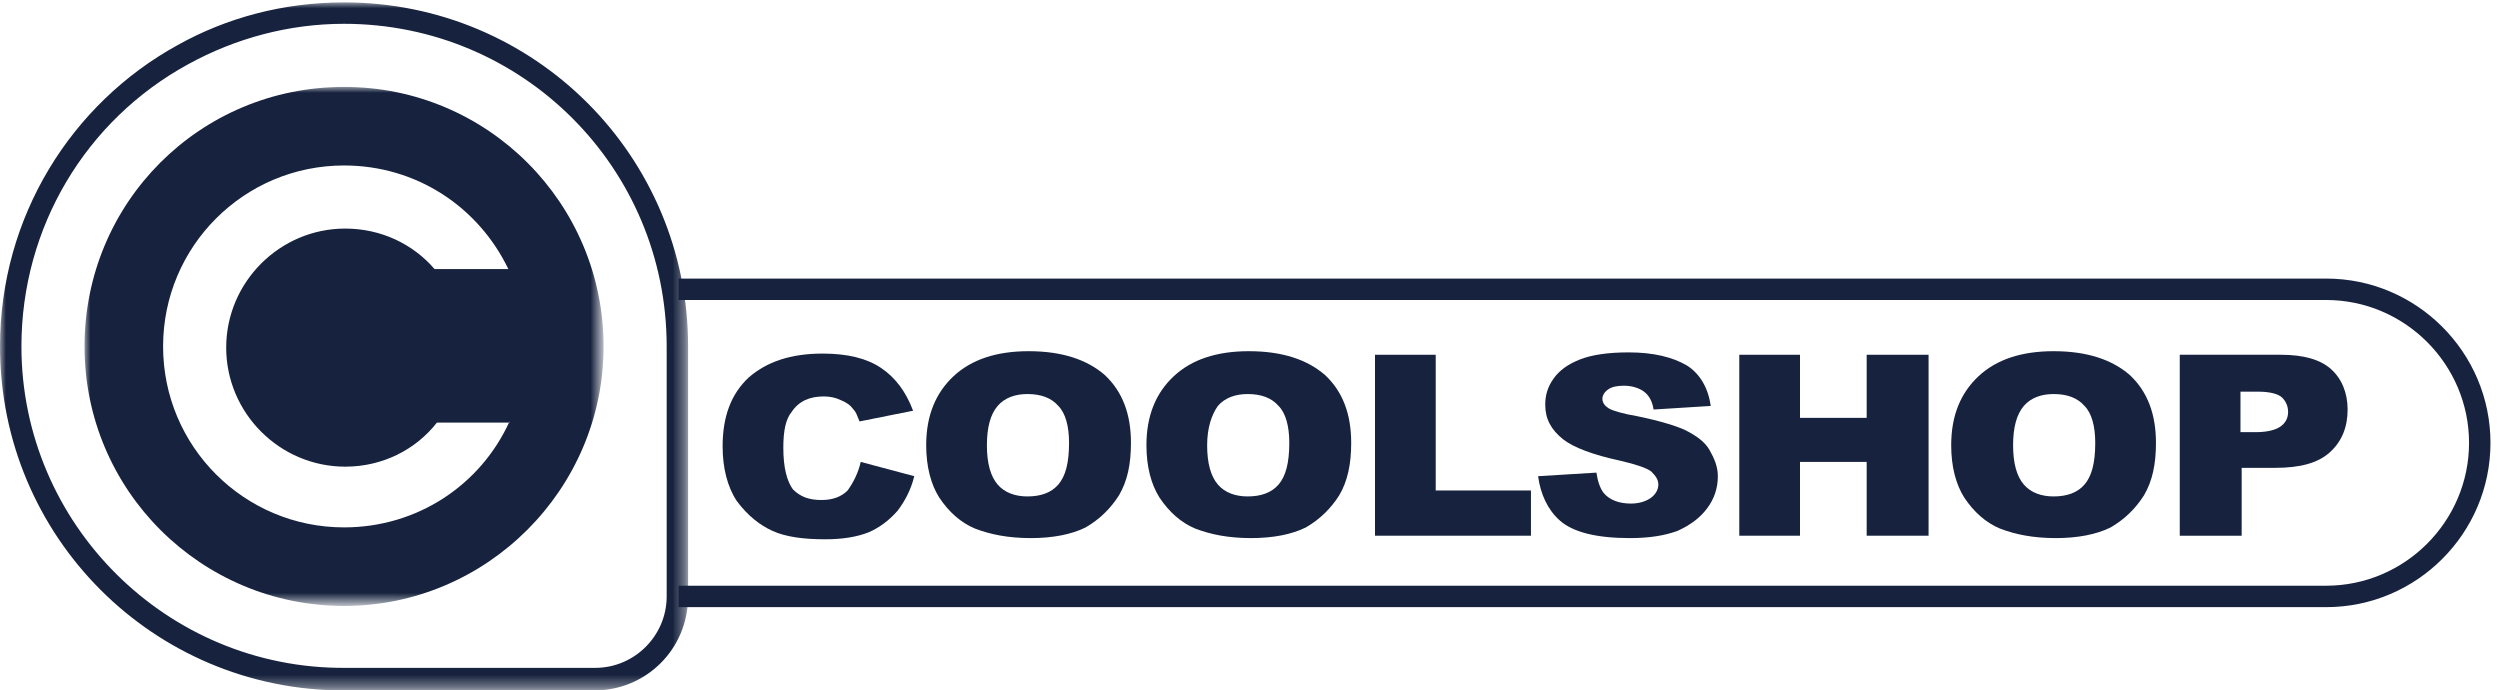
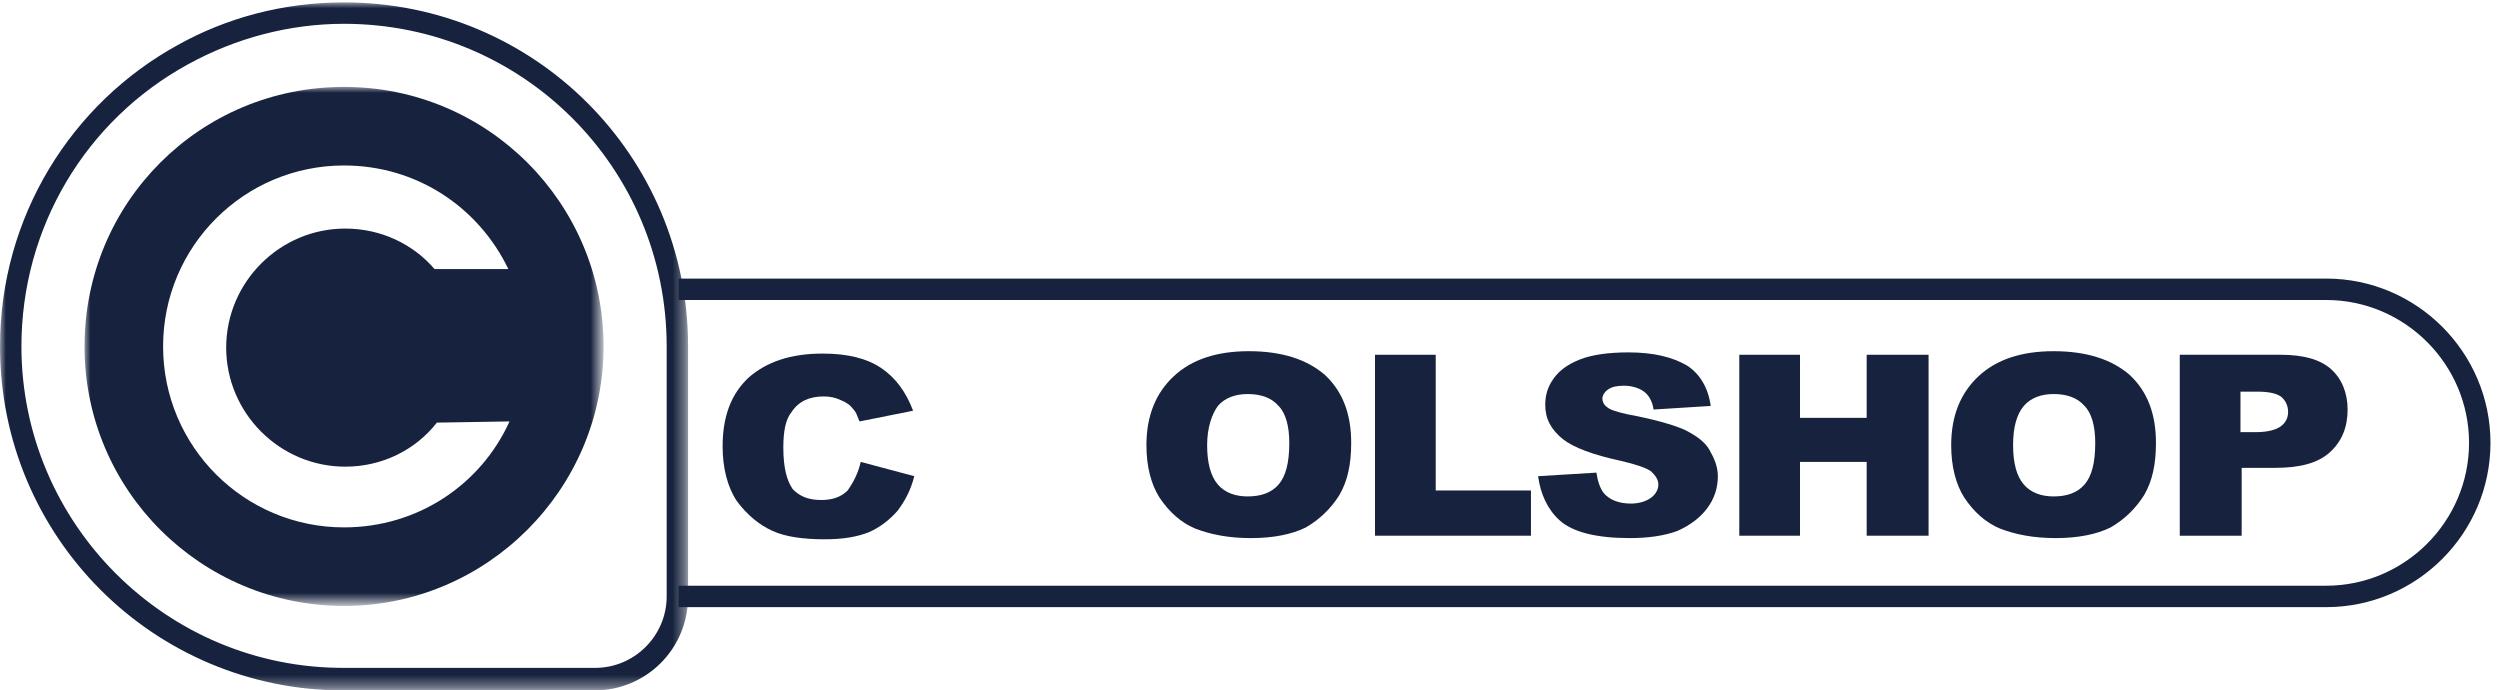
<svg xmlns="http://www.w3.org/2000/svg" version="1.1" id="Layer_1" x="0px" y="0px" viewBox="0 0 210 58" style="enable-background:new 0 0 210 58;" xml:space="preserve">
  <style type="text/css"> .st0{fill-rule:evenodd;clip-rule:evenodd;fill:#17233E;} .st1{filter:url(#Adobe_OpacityMaskFilter);} .st2{fill-rule:evenodd;clip-rule:evenodd;fill:#FFFFFF;} .st3{mask:url(#mask-2_00000039819673080156596620000003416583030994223535_);fill-rule:evenodd;clip-rule:evenodd;fill:#17233E;} .st4{filter:url(#Adobe_OpacityMaskFilter_00000055684882456024134550000013618369499950776248_);} .st5{mask:url(#mask-2_00000109740115022326744510000000332883083134919346_);fill-rule:evenodd;clip-rule:evenodd;fill:#17233E;} </style>
  <g id="Page-1">
    <g id="coolshop-logo">
      <path id="Fill-1" class="st0" d="M72.3,38.8l4.5,1.2c-0.3,1.2-0.8,2.1-1.4,2.9c-0.7,0.8-1.5,1.4-2.4,1.8c-1,0.4-2.2,0.6-3.7,0.6 c-1.8,0-3.3-0.2-4.4-0.7c-1.1-0.5-2.1-1.3-3-2.5c-0.8-1.2-1.2-2.8-1.2-4.6c0-2.5,0.7-4.4,2.2-5.8c1.5-1.3,3.5-2,6.2-2 c2.1,0,3.7,0.4,4.9,1.2c1.2,0.8,2.1,2,2.7,3.6l-4.5,0.9c-0.2-0.5-0.3-0.8-0.5-1c-0.3-0.4-0.6-0.6-1.1-0.8 c-0.4-0.2-0.9-0.3-1.4-0.3c-1.2,0-2.1,0.4-2.7,1.3c-0.5,0.6-0.7,1.6-0.7,3c0,1.7,0.3,2.8,0.8,3.5c0.6,0.6,1.3,0.9,2.4,0.9 c1,0,1.7-0.3,2.2-0.8C71.7,40.5,72.1,39.7,72.3,38.8" />
-       <path id="Fill-2" class="st0" d="M82.9,37.4c0,1.5,0.3,2.6,0.9,3.3c0.6,0.7,1.5,1,2.5,1c1.1,0,2-0.3,2.6-1 c0.6-0.7,0.9-1.8,0.9-3.5c0-1.4-0.3-2.5-0.9-3.1c-0.6-0.7-1.5-1-2.6-1c-1,0-1.9,0.3-2.5,1C83.2,34.8,82.9,35.9,82.9,37.4z M77.8,37.4c0-2.5,0.8-4.4,2.3-5.8c1.5-1.4,3.6-2.1,6.3-2.1c2.8,0,4.9,0.7,6.4,2c1.5,1.4,2.2,3.3,2.2,5.7c0,1.8-0.3,3.2-1,4.4 c-0.7,1.1-1.6,2-2.8,2.7c-1.2,0.6-2.8,0.9-4.6,0.9c-1.9,0-3.4-0.3-4.7-0.8c-1.2-0.5-2.2-1.4-3-2.6C78.2,40.7,77.8,39.2,77.8,37.4 L77.8,37.4z" />
      <path id="Fill-3" class="st0" d="M101.4,37.4c0,1.5,0.3,2.6,0.9,3.3c0.6,0.7,1.5,1,2.5,1c1.1,0,2-0.3,2.6-1 c0.6-0.7,0.9-1.8,0.9-3.5c0-1.4-0.3-2.5-0.9-3.1c-0.6-0.7-1.5-1-2.6-1c-1,0-1.9,0.3-2.5,1C101.8,34.8,101.4,35.9,101.4,37.4z M96.3,37.4c0-2.5,0.8-4.4,2.3-5.8c1.5-1.4,3.6-2.1,6.3-2.1c2.8,0,4.9,0.7,6.4,2c1.5,1.4,2.2,3.3,2.2,5.7c0,1.8-0.3,3.2-1,4.4 c-0.7,1.1-1.6,2-2.8,2.7c-1.2,0.6-2.8,0.9-4.6,0.9c-1.9,0-3.4-0.3-4.7-0.8c-1.2-0.5-2.2-1.4-3-2.6C96.7,40.7,96.3,39.2,96.3,37.4 L96.3,37.4z" />
      <polyline id="Fill-4" class="st0" points="115.5,29.8 120.6,29.8 120.6,41.2 128.6,41.2 128.6,45 115.5,45 115.5,29.8 " />
      <path id="Fill-5" class="st0" d="M129.2,40l4.9-0.3c0.1,0.7,0.3,1.3,0.6,1.7c0.5,0.6,1.3,0.9,2.3,0.9c0.7,0,1.3-0.2,1.7-0.5 c0.4-0.3,0.6-0.7,0.6-1.1c0-0.4-0.2-0.7-0.6-1.1c-0.4-0.3-1.3-0.6-2.6-0.9c-2.3-0.5-3.9-1.1-4.8-1.8c-1-0.8-1.5-1.7-1.5-2.9 c0-0.8,0.2-1.5,0.7-2.2c0.5-0.7,1.2-1.2,2.2-1.6c1-0.4,2.4-0.6,4.1-0.6c2.1,0,3.7,0.4,4.9,1.1c1.1,0.7,1.8,1.9,2,3.4l-4.8,0.3 c-0.1-0.7-0.4-1.2-0.8-1.5c-0.4-0.3-1-0.5-1.7-0.5c-0.6,0-1,0.1-1.3,0.3c-0.3,0.2-0.5,0.5-0.5,0.8c0,0.2,0.1,0.5,0.4,0.7 c0.2,0.2,0.8,0.4,1.7,0.6c2.2,0.4,3.9,0.9,4.8,1.3c1,0.5,1.7,1,2.1,1.7c0.4,0.7,0.7,1.4,0.7,2.2c0,1-0.3,1.9-0.9,2.7 c-0.6,0.8-1.4,1.4-2.5,1.9c-1.1,0.4-2.4,0.6-4,0.6c-2.8,0-4.8-0.5-5.9-1.5C130,42.8,129.4,41.5,129.2,40" />
      <polyline id="Fill-6" class="st0" points="146.1,29.8 151.2,29.8 151.2,35.1 156.8,35.1 156.8,29.8 162,29.8 162,45 156.8,45 156.8,38.8 151.2,38.8 151.2,45 146.1,45 146.1,29.8 " />
      <path id="Fill-7" class="st0" d="M169.1,37.4c0,1.5,0.3,2.6,0.9,3.3c0.6,0.7,1.5,1,2.5,1c1.1,0,2-0.3,2.6-1 c0.6-0.7,0.9-1.8,0.9-3.5c0-1.4-0.3-2.5-0.9-3.1c-0.6-0.7-1.5-1-2.6-1c-1,0-1.9,0.3-2.5,1C169.4,34.8,169.1,35.9,169.1,37.4z M163.9,37.4c0-2.5,0.8-4.4,2.3-5.8c1.5-1.4,3.6-2.1,6.3-2.1c2.8,0,4.9,0.7,6.4,2c1.5,1.4,2.2,3.3,2.2,5.7c0,1.8-0.3,3.2-1,4.4 c-0.7,1.1-1.6,2-2.8,2.7c-1.2,0.6-2.8,0.9-4.6,0.9c-1.9,0-3.4-0.3-4.7-0.8c-1.2-0.5-2.2-1.4-3-2.6 C164.3,40.7,163.9,39.2,163.9,37.4L163.9,37.4z" />
      <path id="Fill-8" class="st0" d="M188.2,36.3h1.3c1,0,1.7-0.2,2.1-0.5c0.4-0.3,0.6-0.7,0.6-1.2c0-0.5-0.2-0.9-0.5-1.2 s-1-0.5-2-0.5h-1.5V36.3z M183.1,29.8h8.5c1.9,0,3.3,0.4,4.2,1.2c0.9,0.8,1.4,2,1.4,3.4c0,1.5-0.5,2.7-1.5,3.6 c-1,0.9-2.5,1.3-4.6,1.3h-2.8V45h-5.2V29.8L183.1,29.8z" />
      <path id="Fill-9" class="st0" d="M195.4,23.4H57v1.8h138.4c6.6,0,12,5.4,12,12c0,6.6-5.4,12-12,12H57V51h138.4 c7.6,0,13.8-6.2,13.8-13.8C209.2,29.6,203,23.4,195.4,23.4" />
      <g id="Group-13">
        <g id="Clip-11"> </g>
        <defs>
          <filter id="Adobe_OpacityMaskFilter" filterUnits="userSpaceOnUse" x="7.1" y="7.3" width="43.6" height="43.6">
            <feColorMatrix type="matrix" values="1 0 0 0 0 0 1 0 0 0 0 0 1 0 0 0 0 0 1 0" />
          </filter>
        </defs>
        <mask maskUnits="userSpaceOnUse" x="7.1" y="7.3" width="43.6" height="43.6" id="mask-2_00000039819673080156596620000003416583030994223535_">
          <g class="st1">
            <polygon id="path-1_00000171720283836337111440000003056659004504505256_" class="st2" points="28.9,58 0,58 0,0.2 28.9,0.2 57.8,0.2 57.8,58 " />
          </g>
        </mask>
-         <path id="Fill-10" class="st3" d="M42.8,35.4c-2.4,5.3-7.7,8.9-13.9,8.9c-8.4,0-15.2-6.8-15.2-15.2c0-8.4,6.8-15.2,15.2-15.2 c6.1,0,11.3,3.5,13.8,8.7h-6.2c-1.8-2.1-4.5-3.4-7.5-3.4c-5.5,0-10,4.5-10,10s4.5,10,10,10c3.1,0,5.9-1.4,7.7-3.7H42.8z M28.9,50.9c12,0,21.8-9.8,21.8-21.8S41,7.3,28.9,7.3S7.1,17,7.1,29.1S16.9,50.9,28.9,50.9L28.9,50.9z" />
+         <path id="Fill-10" class="st3" d="M42.8,35.4c-2.4,5.3-7.7,8.9-13.9,8.9c-8.4,0-15.2-6.8-15.2-15.2c0-8.4,6.8-15.2,15.2-15.2 c6.1,0,11.3,3.5,13.8,8.7h-6.2c-1.8-2.1-4.5-3.4-7.5-3.4c-5.5,0-10,4.5-10,10s4.5,10,10,10c3.1,0,5.9-1.4,7.7-3.7z M28.9,50.9c12,0,21.8-9.8,21.8-21.8S41,7.3,28.9,7.3S7.1,17,7.1,29.1S16.9,50.9,28.9,50.9L28.9,50.9z" />
        <defs>
          <filter id="Adobe_OpacityMaskFilter_00000080912346112612570430000010814541583321204878_" filterUnits="userSpaceOnUse" x="0" y="0.2" width="57.8" height="57.8">
            <feColorMatrix type="matrix" values="1 0 0 0 0 0 1 0 0 0 0 0 1 0 0 0 0 0 1 0" />
          </filter>
        </defs>
        <mask maskUnits="userSpaceOnUse" x="0" y="0.2" width="57.8" height="57.8" id="mask-2_00000109740115022326744510000000332883083134919346_">
          <g style="filter:url(#Adobe_OpacityMaskFilter_00000080912346112612570430000010814541583321204878_);">
            <polygon id="path-1_00000095322264681665425790000011058787447830414507_" class="st2" points="28.9,58 0,58 0,0.2 28.9,0.2 57.8,0.2 57.8,58 " />
          </g>
        </mask>
        <path id="Fill-12" class="st5" d="M56,29.1v21c0,3.3-2.7,6-6,6h-21C14,56.2,1.8,44,1.8,29.1c0-10,5.4-19,14-23.7 c4-2.2,8.5-3.4,13.1-3.4C43.9,2,56,14.1,56,29.1z M0,29.1C0,45.1,12.9,58,28.9,58h21c4.4,0,7.9-3.5,7.9-7.9v-21 c0-16-12.9-28.9-28.9-28.9c-5.1,0-9.9,1.3-14,3.6C6,8.7,0,18.2,0,29.1z" />
      </g>
    </g>
  </g>
</svg>